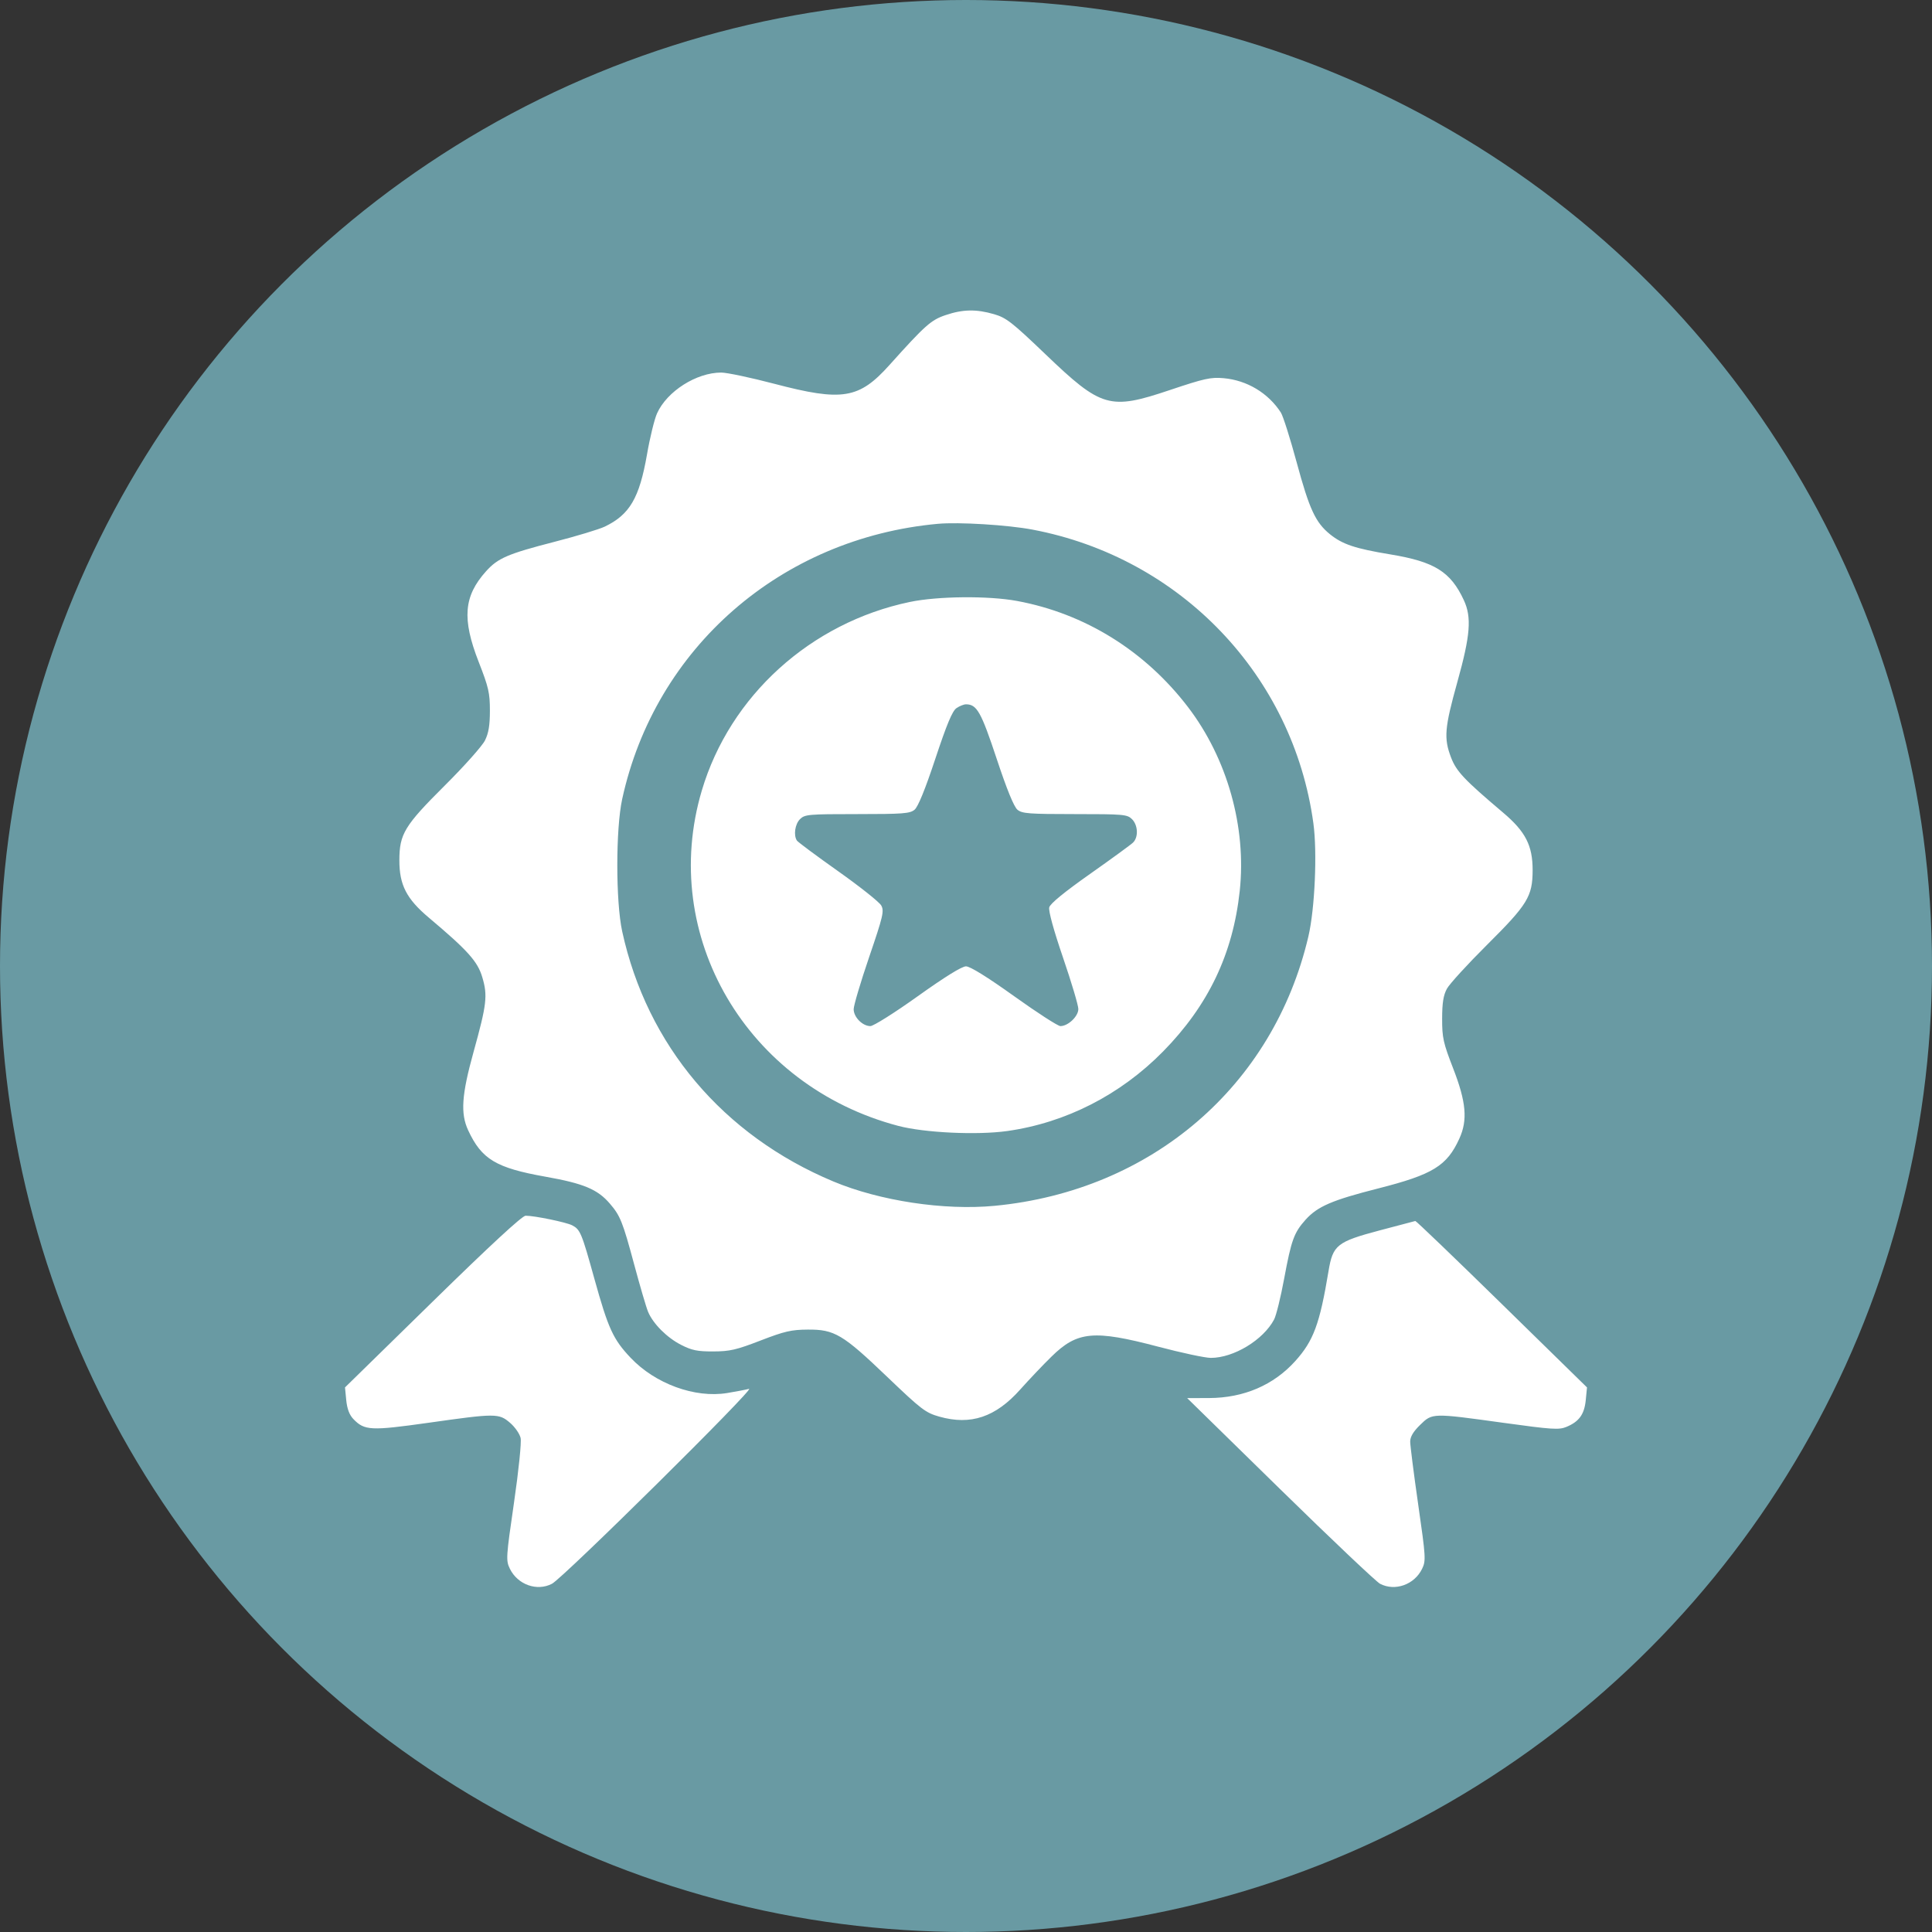
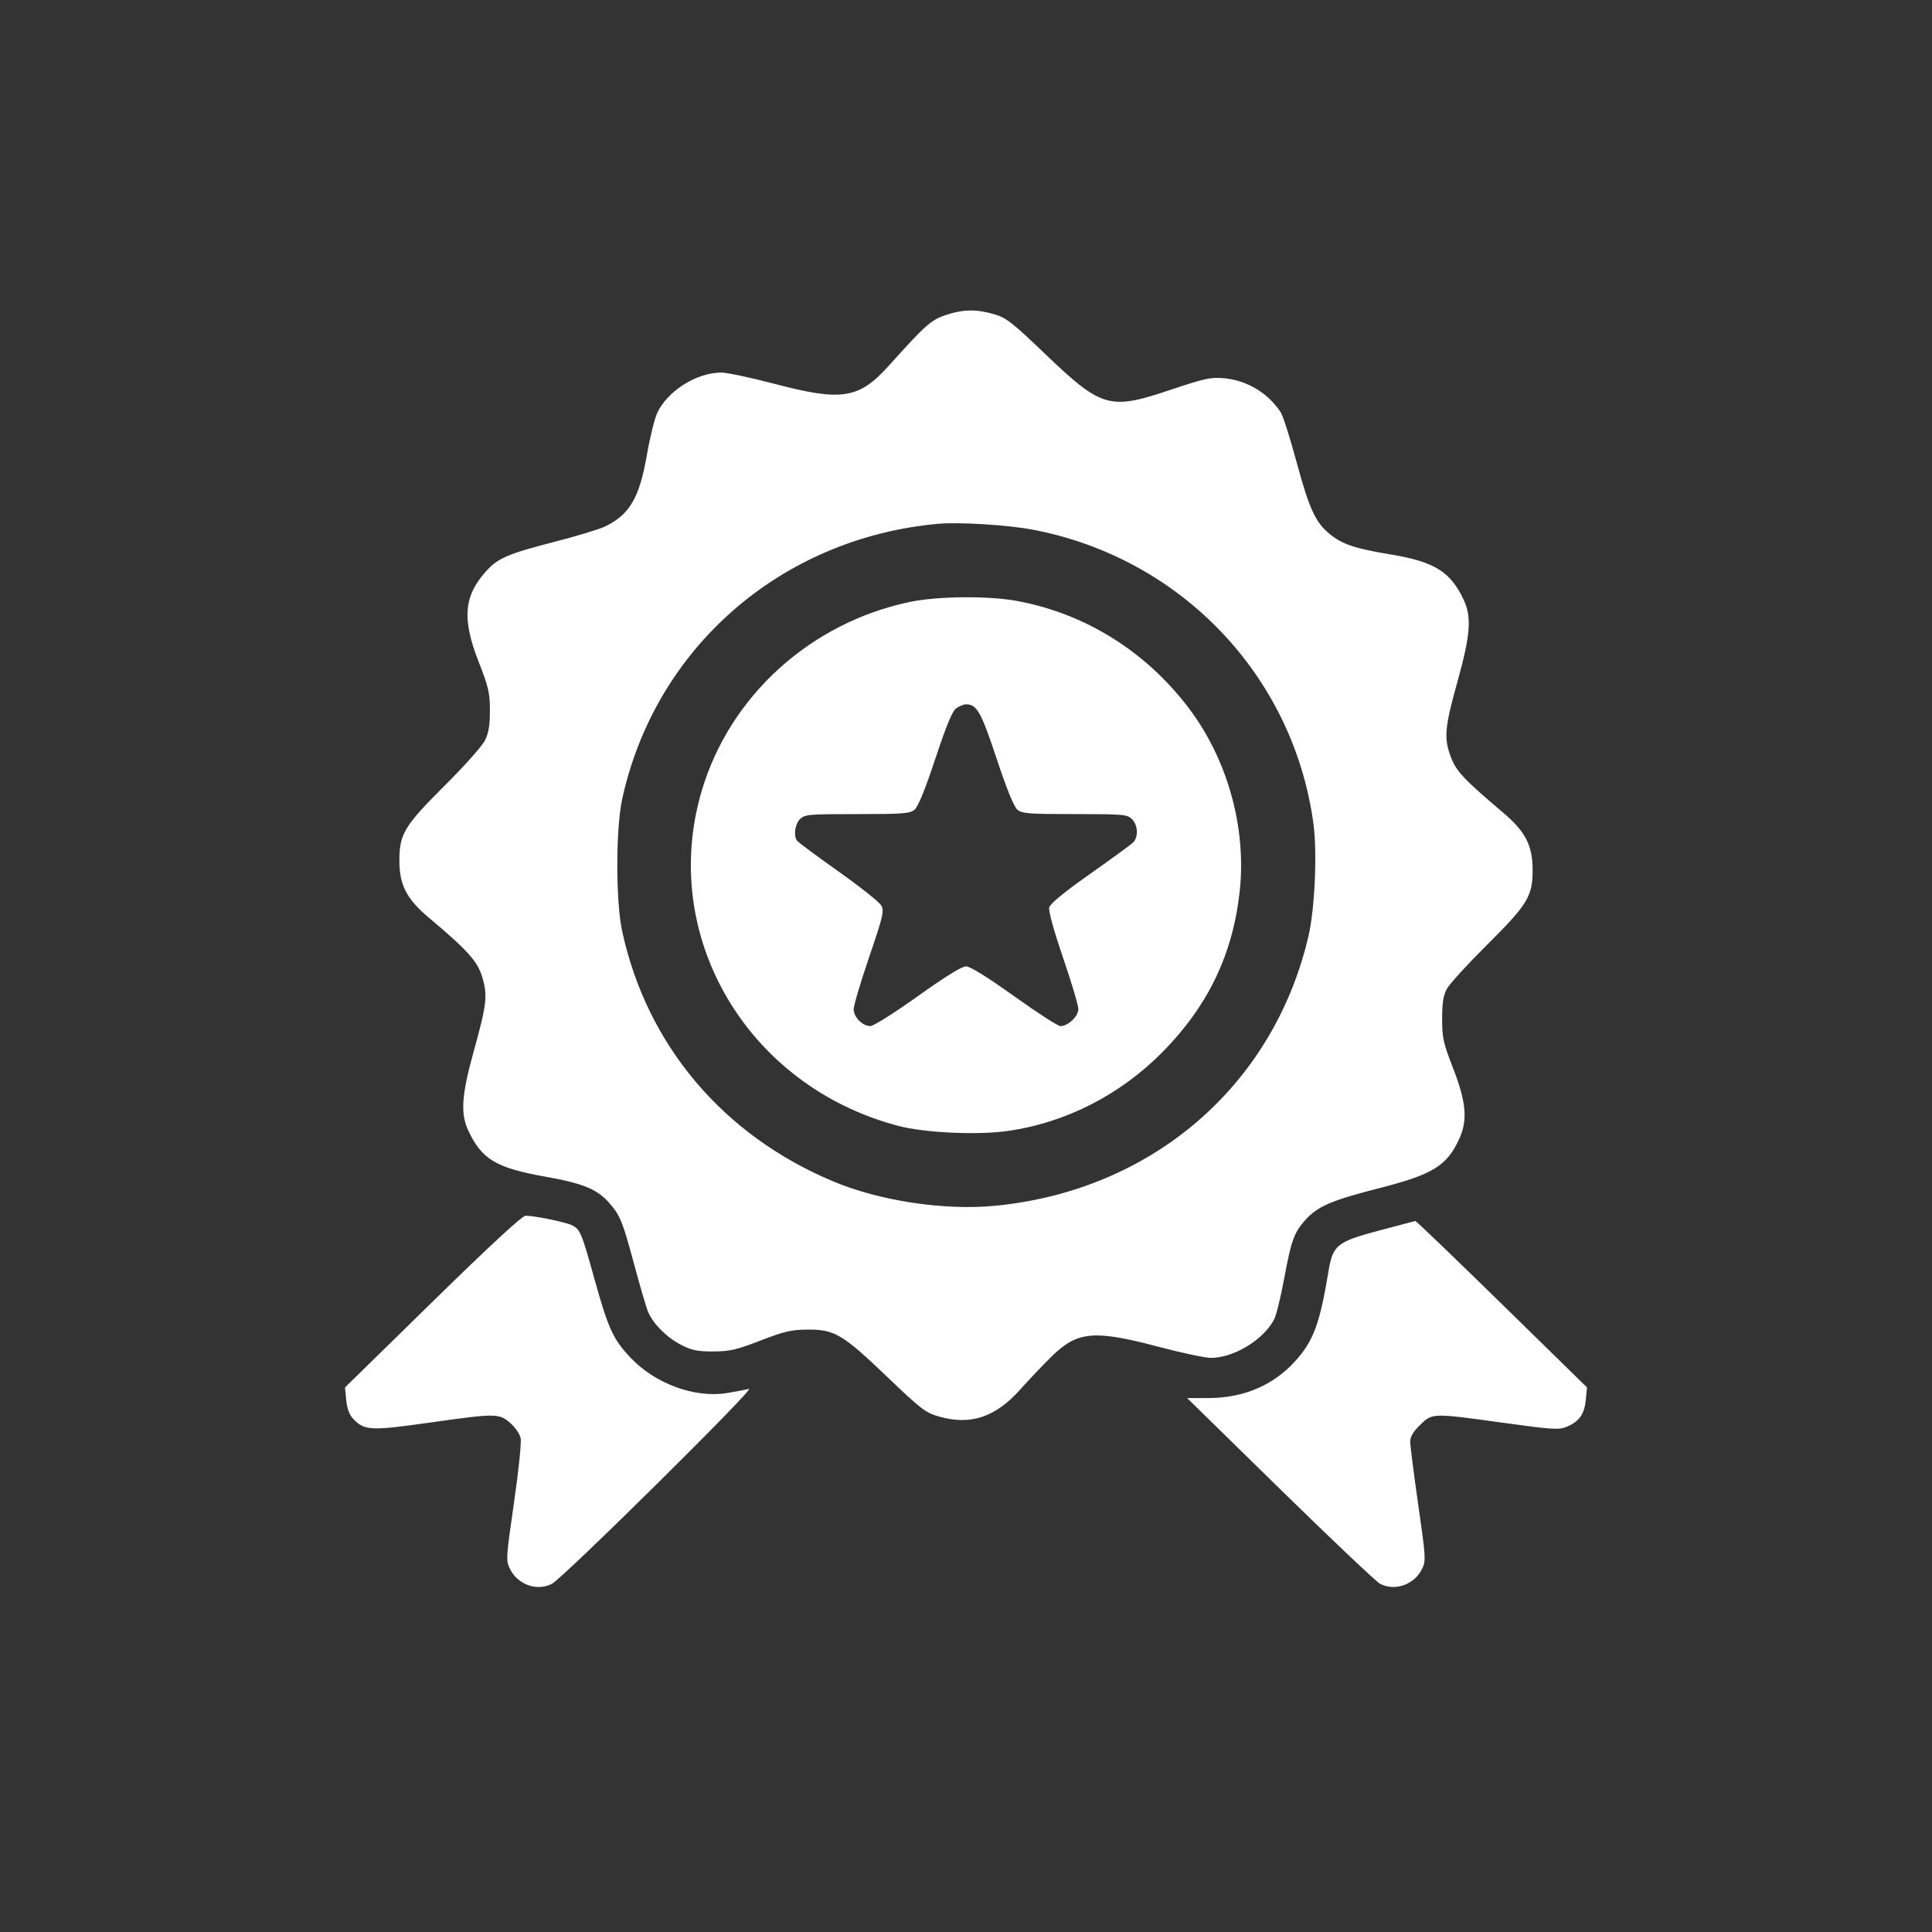
<svg xmlns="http://www.w3.org/2000/svg" width="56" height="56" viewBox="0 0 56 56" fill="none">
  <rect x="0" y="0" width="56" height="56" fill="#333333" stroke="none" />
-   <circle cx="28" cy="28" r="28" fill="#699AA3" />
  <path fill-rule="evenodd" clip-rule="evenodd" d="M27.41 9.133C26.987 9.275 26.817 9.426 25.785 10.576C24.9 11.564 24.418 11.643 22.443 11.124C21.761 10.945 21.069 10.799 20.905 10.799C20.187 10.799 19.334 11.341 19.045 11.981C18.97 12.146 18.838 12.684 18.753 13.176C18.532 14.438 18.252 14.916 17.53 15.264C17.367 15.342 16.706 15.542 16.06 15.708C14.719 16.054 14.432 16.177 14.09 16.557C13.44 17.281 13.387 17.936 13.875 19.186C14.162 19.918 14.2 20.087 14.2 20.596C14.2 21.022 14.163 21.251 14.056 21.464C13.977 21.623 13.455 22.209 12.895 22.766C11.722 23.934 11.578 24.172 11.576 24.934C11.575 25.651 11.781 26.053 12.434 26.602C13.56 27.551 13.845 27.868 13.98 28.327C14.139 28.861 14.109 29.111 13.724 30.499C13.381 31.735 13.344 32.276 13.57 32.762C13.961 33.603 14.377 33.853 15.816 34.108C16.914 34.303 17.319 34.472 17.673 34.883C17.979 35.238 18.049 35.413 18.381 36.648C18.552 37.284 18.734 37.904 18.786 38.026C18.934 38.375 19.332 38.772 19.743 38.982C20.055 39.141 20.215 39.174 20.675 39.172C21.152 39.171 21.343 39.127 22.044 38.856C22.741 38.587 22.937 38.542 23.413 38.539C24.188 38.533 24.427 38.675 25.713 39.906C26.705 40.855 26.827 40.949 27.224 41.061C28.136 41.32 28.857 41.078 29.574 40.273C29.828 39.989 30.234 39.56 30.479 39.321C31.226 38.587 31.706 38.542 33.566 39.033C34.244 39.212 34.932 39.359 35.096 39.359C35.76 39.359 36.616 38.84 36.93 38.247C36.991 38.132 37.123 37.599 37.222 37.062C37.43 35.941 37.508 35.728 37.843 35.354C38.191 34.968 38.608 34.788 39.95 34.447C41.534 34.044 41.941 33.793 42.301 33.001C42.545 32.466 42.498 31.941 42.122 30.972C41.832 30.225 41.8 30.078 41.801 29.526C41.802 29.066 41.837 28.847 41.94 28.658C42.016 28.519 42.539 27.947 43.102 27.387C44.281 26.215 44.422 25.983 44.424 25.224C44.425 24.508 44.219 24.105 43.569 23.555C42.441 22.6 42.215 22.361 42.06 21.958C41.846 21.398 41.87 21.104 42.243 19.765C42.62 18.414 42.661 17.893 42.43 17.396C42.047 16.571 41.581 16.281 40.302 16.07C39.28 15.901 38.917 15.78 38.552 15.487C38.132 15.148 37.952 14.76 37.585 13.403C37.397 12.708 37.19 12.057 37.126 11.957C36.759 11.391 36.145 11.022 35.467 10.962C35.094 10.929 34.91 10.97 33.914 11.304C32.163 11.893 31.93 11.826 30.299 10.264C29.334 9.34 29.165 9.209 28.814 9.107C28.298 8.957 27.91 8.964 27.41 9.133ZM27.186 15.183C22.637 15.598 18.989 18.778 18.034 23.163C17.846 24.028 17.846 26.13 18.034 26.995C18.753 30.296 20.956 32.906 24.154 34.245C25.501 34.809 27.37 35.091 28.832 34.951C33.378 34.515 36.911 31.48 37.925 27.14C38.112 26.337 38.184 24.703 38.069 23.863C37.483 19.576 34.219 16.164 29.927 15.351C29.209 15.215 27.79 15.128 27.186 15.183ZM26.372 17.448C23.497 18.049 21.159 20.167 20.343 22.912C19.091 27.119 21.645 31.478 26.039 32.635C26.796 32.834 28.322 32.906 29.192 32.784C30.89 32.545 32.475 31.736 33.712 30.478C35.024 29.143 35.737 27.65 35.934 25.827C36.134 23.976 35.573 21.983 34.434 20.494C33.188 18.865 31.445 17.783 29.479 17.419C28.649 17.265 27.181 17.279 26.372 17.448ZM27.723 20.526C27.604 20.607 27.441 20.998 27.112 21.99C26.817 22.88 26.61 23.387 26.509 23.47C26.374 23.582 26.176 23.597 24.847 23.597C23.437 23.597 23.329 23.606 23.191 23.741C23.043 23.885 22.996 24.21 23.099 24.365C23.129 24.409 23.67 24.811 24.3 25.257C24.931 25.704 25.491 26.149 25.544 26.247C25.632 26.407 25.596 26.56 25.193 27.74C24.946 28.464 24.744 29.144 24.744 29.252C24.744 29.483 25.001 29.742 25.229 29.742C25.317 29.742 25.934 29.354 26.602 28.876C27.389 28.314 27.88 28.01 28 28.01C28.119 28.01 28.616 28.318 29.396 28.876C30.062 29.353 30.665 29.742 30.736 29.742C30.96 29.742 31.256 29.46 31.256 29.247C31.256 29.139 31.056 28.469 30.813 27.759C30.538 26.954 30.387 26.404 30.413 26.3C30.441 26.192 30.847 25.859 31.592 25.334C32.216 24.894 32.779 24.484 32.842 24.422C33.003 24.265 32.986 23.914 32.809 23.741C32.671 23.606 32.563 23.597 31.153 23.597C29.824 23.597 29.626 23.582 29.491 23.47C29.39 23.387 29.183 22.88 28.888 21.99C28.438 20.634 28.315 20.415 28 20.415C27.937 20.415 27.812 20.465 27.723 20.526ZM12.543 37.726L10 40.215L10.036 40.584C10.061 40.835 10.127 41.011 10.242 41.131C10.566 41.467 10.744 41.476 12.419 41.24C14.376 40.963 14.46 40.963 14.785 41.242C14.926 41.363 15.063 41.56 15.09 41.68C15.118 41.805 15.036 42.608 14.898 43.559C14.667 45.145 14.662 45.231 14.779 45.471C15.004 45.932 15.564 46.133 15.998 45.907C16.326 45.737 21.921 40.202 21.711 40.257C21.609 40.283 21.324 40.337 21.076 40.378C20.142 40.53 18.994 40.111 18.279 39.356C17.772 38.821 17.631 38.513 17.229 37.068C16.859 35.734 16.819 35.639 16.586 35.517C16.416 35.428 15.496 35.238 15.235 35.238C15.137 35.238 14.207 36.097 12.543 37.726ZM39.993 35.663C38.752 35.993 38.633 36.088 38.508 36.844C38.253 38.377 38.073 38.864 37.545 39.45C36.916 40.149 36.053 40.519 35.048 40.523L34.411 40.525L37.106 43.164C38.589 44.616 39.892 45.85 40.002 45.907C40.435 46.132 40.996 45.933 41.219 45.475C41.334 45.24 41.328 45.144 41.107 43.607C40.979 42.716 40.875 41.896 40.875 41.785C40.875 41.647 40.965 41.494 41.162 41.303C41.518 40.954 41.508 40.955 43.578 41.241C44.989 41.436 45.188 41.449 45.404 41.359C45.771 41.207 45.923 40.996 45.964 40.583L46 40.215L43.531 37.798C42.173 36.469 41.045 35.386 41.024 35.391C41.003 35.395 40.539 35.518 39.993 35.663Z" fill="white" />
</svg>